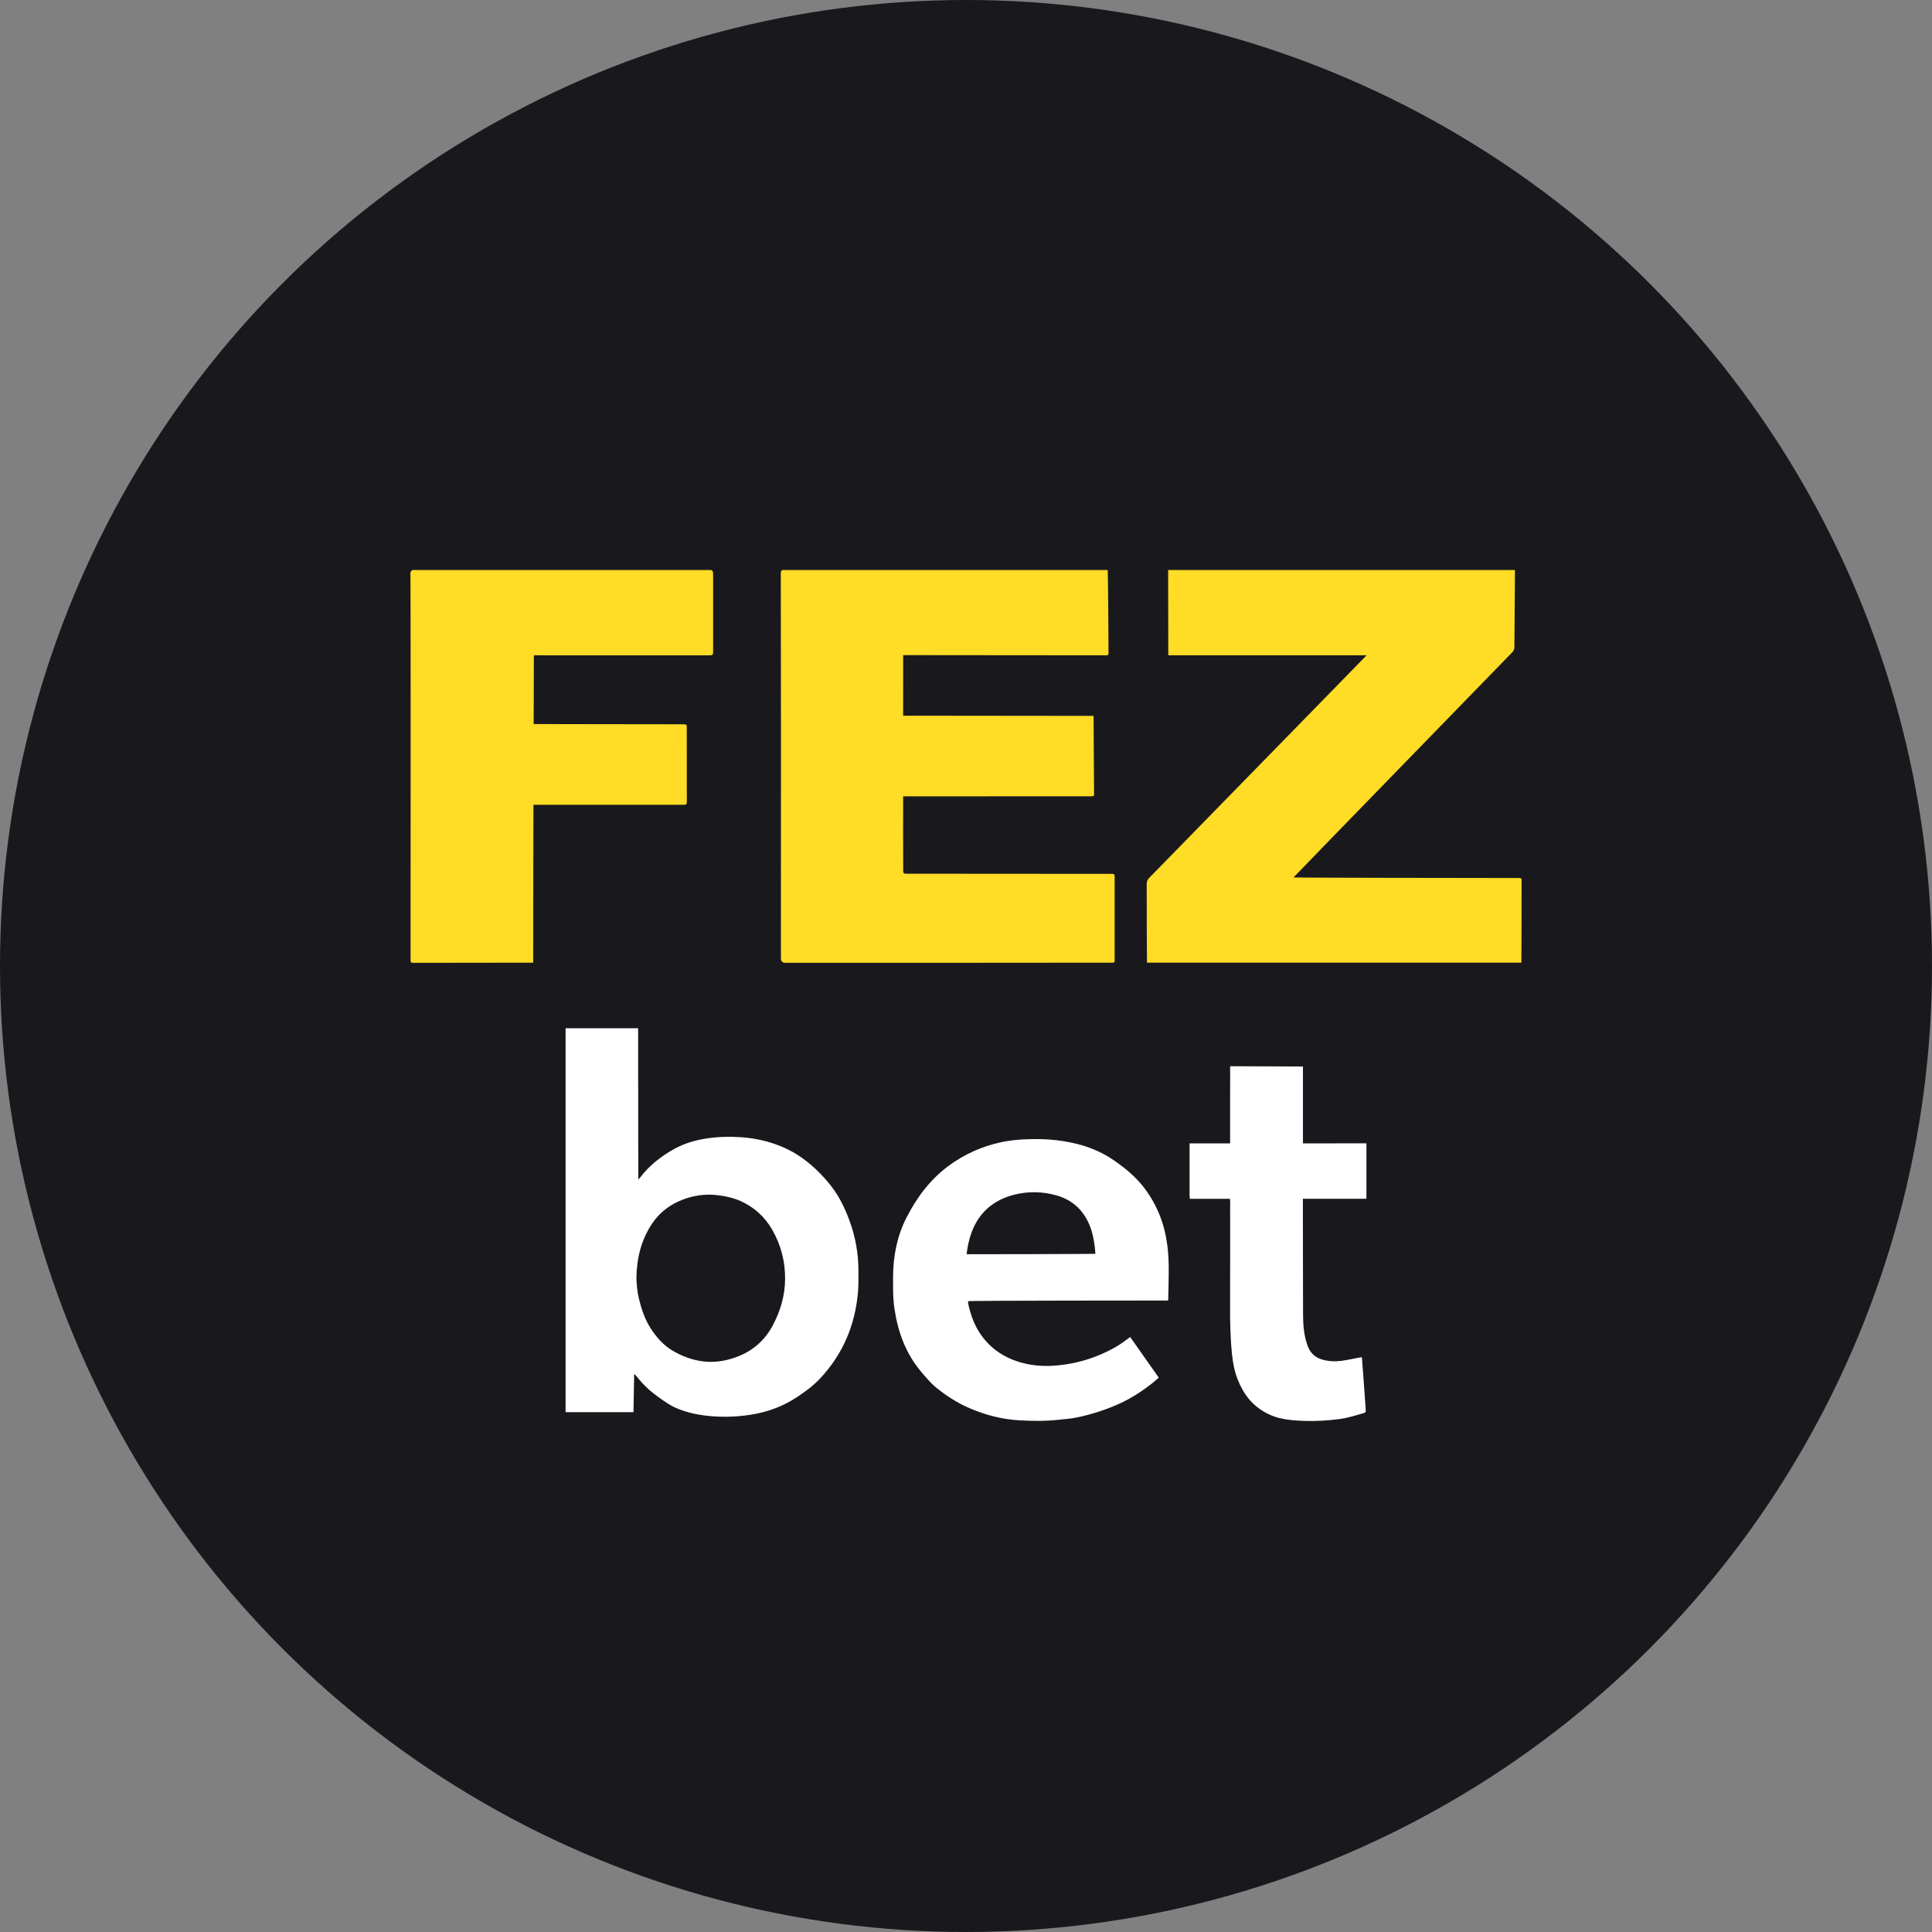
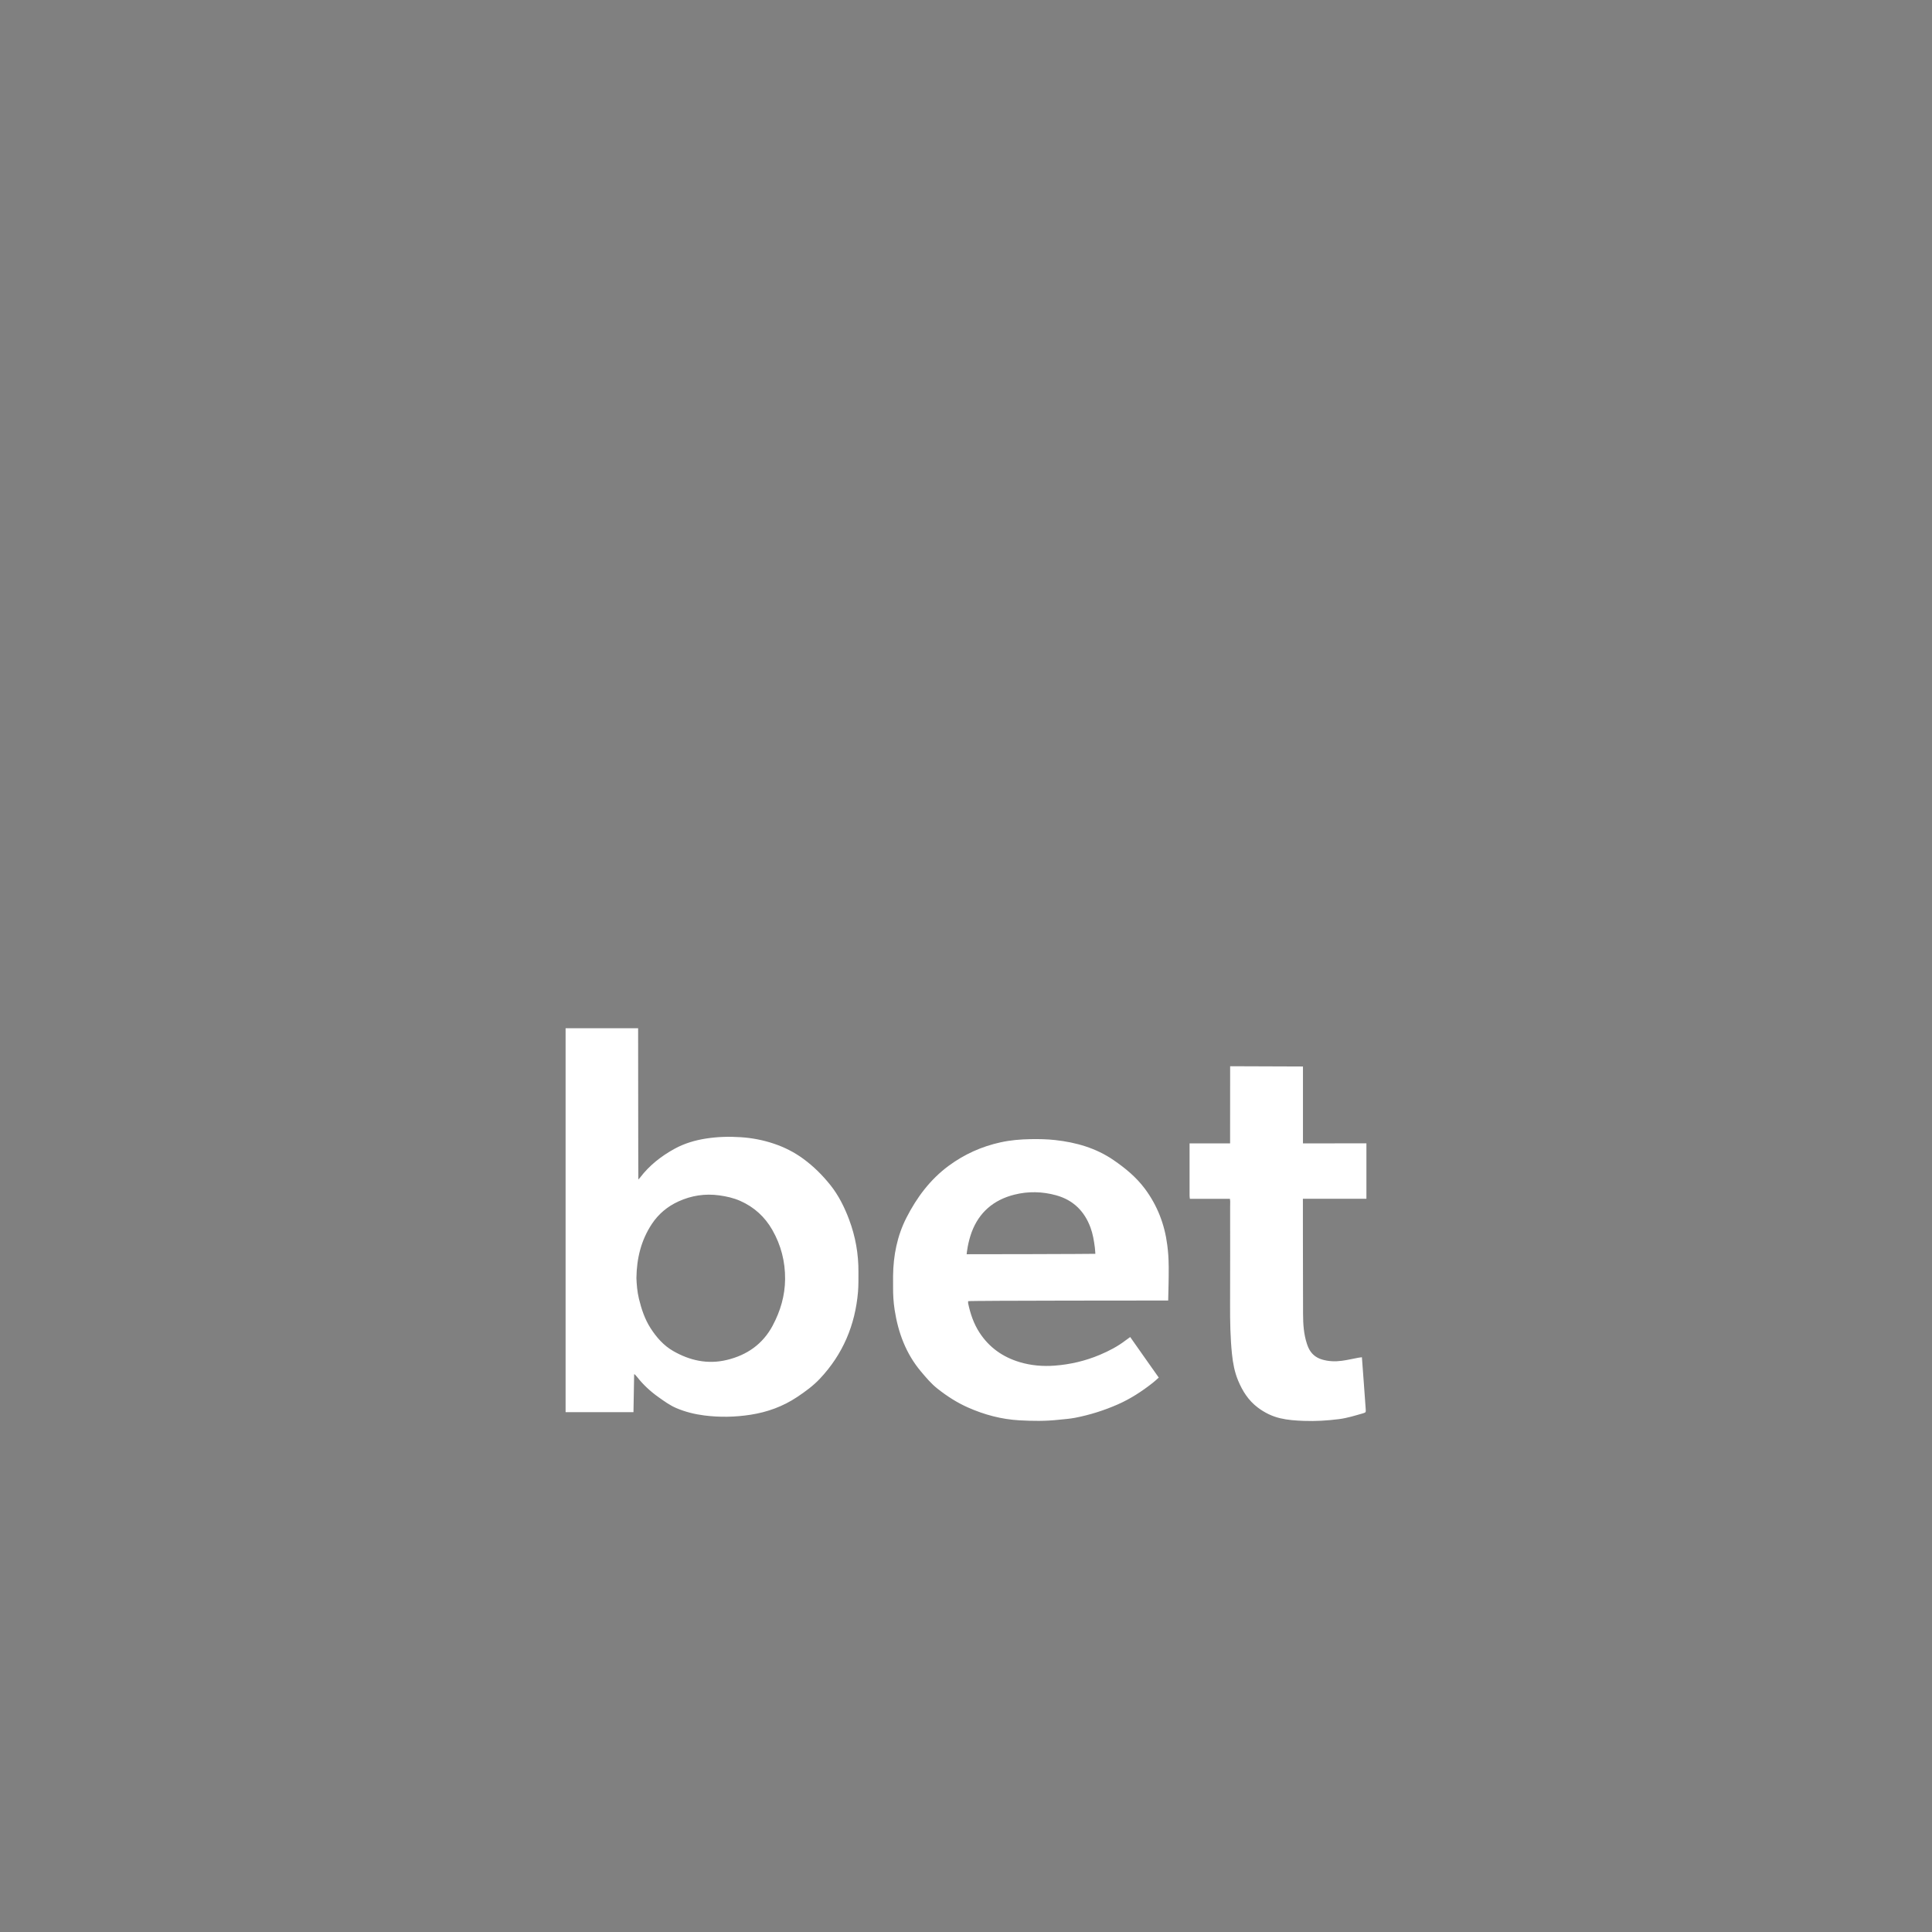
<svg xmlns="http://www.w3.org/2000/svg" id="Layer_2" viewBox="0 0 196.313 196.313">
  <rect x="0" y="0" width="196.313" height="196.313" fill="#808080" stroke="none" />
  <defs>
    <style>.cls-1{fill:#fff;}.cls-2{fill:#ffdc26;}.cls-3{fill:#19191d;}</style>
  </defs>
  <g id="Layer_1-2">
-     <circle class="cls-3" cx="98.156" cy="98.156" r="98.156" />
-     <path class="cls-2" d="m113.258,88.997c.004-.137-.068-.198-.199-.203-.128-.005-20.867-.009-20.995-.015-.222-.01-.273-.05-.289-.274-.014-.198-.004-7.586-.004-7.586,0,0,18.141-.007,19.073-.009.329-.001.333-.006.326-.34-.009-.443-.042-7.659-.05-7.828-.183-.007-19.352-.02-19.352-.02l.004-6.154s20.579.013,20.652.019c.142.012.204-.066.213-.19.012-.171-.051-8.272-.079-8.477h-33.057c-.157.077-.167.211-.164.365.017.85.022,26.905.014,39.084q-0.0.464.46.464c3.216-0,33.165-.002,33.273-.014.113-.013.182-.075.177-.199-.002-.054-.004-8.544-.002-8.625Zm40.814.22c-7.236-.002-22.515-.034-22.638-.057.099-.133,20.986-21.599,22.227-22.876.139-.143.216-.311.221-.51.003-.117.056-7.853.056-7.853h-35.242s.015,8.536.015,8.665c.237,0,20.153-.001,20.153-.001,0,0-21.21,21.726-22.117,22.643-.174.176-.229.383-.229.617 0,2.586.017,7.895.026,7.973h38.047c.007-.146.023-5.51.021-8.06-0-.605.056-.541-.541-.541Zm-81.613-30.863c.001-.172.005-.348-.196-.432h-30.316c-.236.083-.27.257-.24.478.027.205.02,30.202.012,39.107-0.0.3.024.327.324.327.567.001,11.988-.009,12.136-.015,0-.156.015-15.876.025-16.042.149,0,14.307 0,15.157.001.409 0.0.429-.018.429-.434,0-.687-.003-5.623-.006-7.404-.001-.324-.018-.334-.339-.345-.064-.002-15.217-.022-15.217-.022l.018-6.986s13.599.002,17.829.003c.335,0,.385-.044.386-.371.001-.298-.003-7.114.001-7.865Z" />
    <path class="cls-1" d="m84.362,120.401c-.798-.998-1.696-1.889-2.732-2.649-.919-.674-1.921-1.182-3-1.543-1.085-.364-2.198-.58-3.347-.656-1.191-.079-2.374-.047-3.55.137-1.116.175-2.193.492-3.185,1.036-1.364.748-2.567,1.692-3.512,2.934-.052.068-.114.128-.172.191-.018-.919-.018-15.291-.024-15.37h-7.37v39.013h6.897c.023-1.291.046-2.562.069-3.868.057.034.083.043.1.061.062.066.125.132.181.203.624.801,1.361,1.485,2.19,2.074.579.411,1.151.83,1.811,1.113.913.39,1.869.625,2.849.75,1.567.2,3.136.168,4.697-.073,1.709-.264,3.3-.843,4.74-1.805.819-.547,1.615-1.127,2.292-1.843,2.353-2.492,3.601-5.468,3.888-8.848.056-.665.038-1.337.043-2.005.013-1.835-.303-3.615-.95-5.335-.473-1.259-1.066-2.456-1.914-3.517Zm-5.851,14.298c-1.009,1.882-2.611,3.001-4.677,3.492-1.932.459-3.737.057-5.423-.908-.974-.557-1.701-1.386-2.302-2.32-.591-.919-.929-1.937-1.185-2.987-.176-.724-.233-1.462-.257-2.118.028-2.024.487-3.849,1.564-5.482.671-1.017,1.588-1.788,2.712-2.299,1.318-.599,2.696-.812,4.137-.615.736.101,1.455.261,2.135.562,1.413.626,2.496,1.614,3.259,2.946.889,1.552,1.315,3.227,1.301,5.006-.014,1.677-.474,3.245-1.265,4.721Zm37.816-13.915c-.873-1.173-1.992-2.093-3.188-2.912-1.775-1.215-3.789-1.794-5.916-2.029-.839-.093-1.682-.109-2.526-.093-1.015.019-2.031.104-3.022.322-1.926.423-3.69,1.213-5.278,2.386-1.887,1.392-3.246,3.223-4.293,5.276-.944,1.852-1.335,3.852-1.358,5.923-.004.363.004.726.001,1.089-.007.782.037,1.564.156,2.337.358,2.323,1.148,4.466,2.69,6.293.516.611,1.028,1.224,1.661,1.724.967.764,1.994,1.428,3.13,1.928,1.66.732,3.382,1.19,5.202,1.293,1.325.075,2.647.09,3.968-.055.562-.062,1.131-.095,1.684-.202,1.492-.288,2.934-.744,4.325-1.353,1.294-.567,2.467-1.33,3.571-2.201.2-.158.422-.361.609-.533-.144-.19-2.852-4.052-2.901-4.119-.114.075-.349.247-.471.341-.8.615-1.691,1.076-2.615,1.466-1.463.617-2.993.978-4.583,1.098-1.208.091-2.395-.008-3.55-.352-1.721-.513-3.109-1.49-4.093-3.001-.593-.911-.93-1.917-1.154-2.967-.014-.067-.002-.14-.002-.228.178-.067,19.845-.064,20.327-.068.026-1.153.062-2.25.053-3.41-.009-.912-.052-1.498-.148-2.242-.269-2.094-1.008-4.006-2.276-5.71Zm-18.104,6.661c.006-.137.122-1.186.506-2.236.755-2.023,2.234-3.287,4.335-3.817,1.417-.357,2.848-.325,4.254.064,1.738.481,2.876,1.616,3.49,3.28.239.649.35,1.327.439,2.009.029.223.036.47.054.657-.013.018-13.004.053-13.078.042Zm34.166-5.635h6.454v-5.636l-6.448.008v-7.814l-7.399-.027-.005,7.84h-4.117s.006,3.711,0,5.32c-0.0.096.018.193.03.312h4.068c.012.109.029.196.03.282.002.181-.007.362-.007.542-.001,3.327.007,6.655-.005,9.982-.006,1.655.023,3.309.191,4.956.095.927.264,1.842.628,2.712.447,1.068,1.044,2.018,1.995,2.734.689.519,1.436.89,2.274,1.088.786.186,1.588.238,2.391.269,1.198.046,2.392-.028,3.581-.178.847-.107,1.656-.365,2.471-.598.252-.072.269-.117.253-.373-.044-.713-.39-5.318-.39-5.318,0,0-.239.027-.352.048-.565.105-1.125.238-1.694.314-.673.089-1.347.065-2.008-.132-.644-.193-1.101-.588-1.377-1.191-.064-.139-.116-.285-.164-.431-.318-.976-.38-1.99-.384-3.001-.015-3.816-.017-11.708-.017-11.708Z" />
  </g>
</svg>